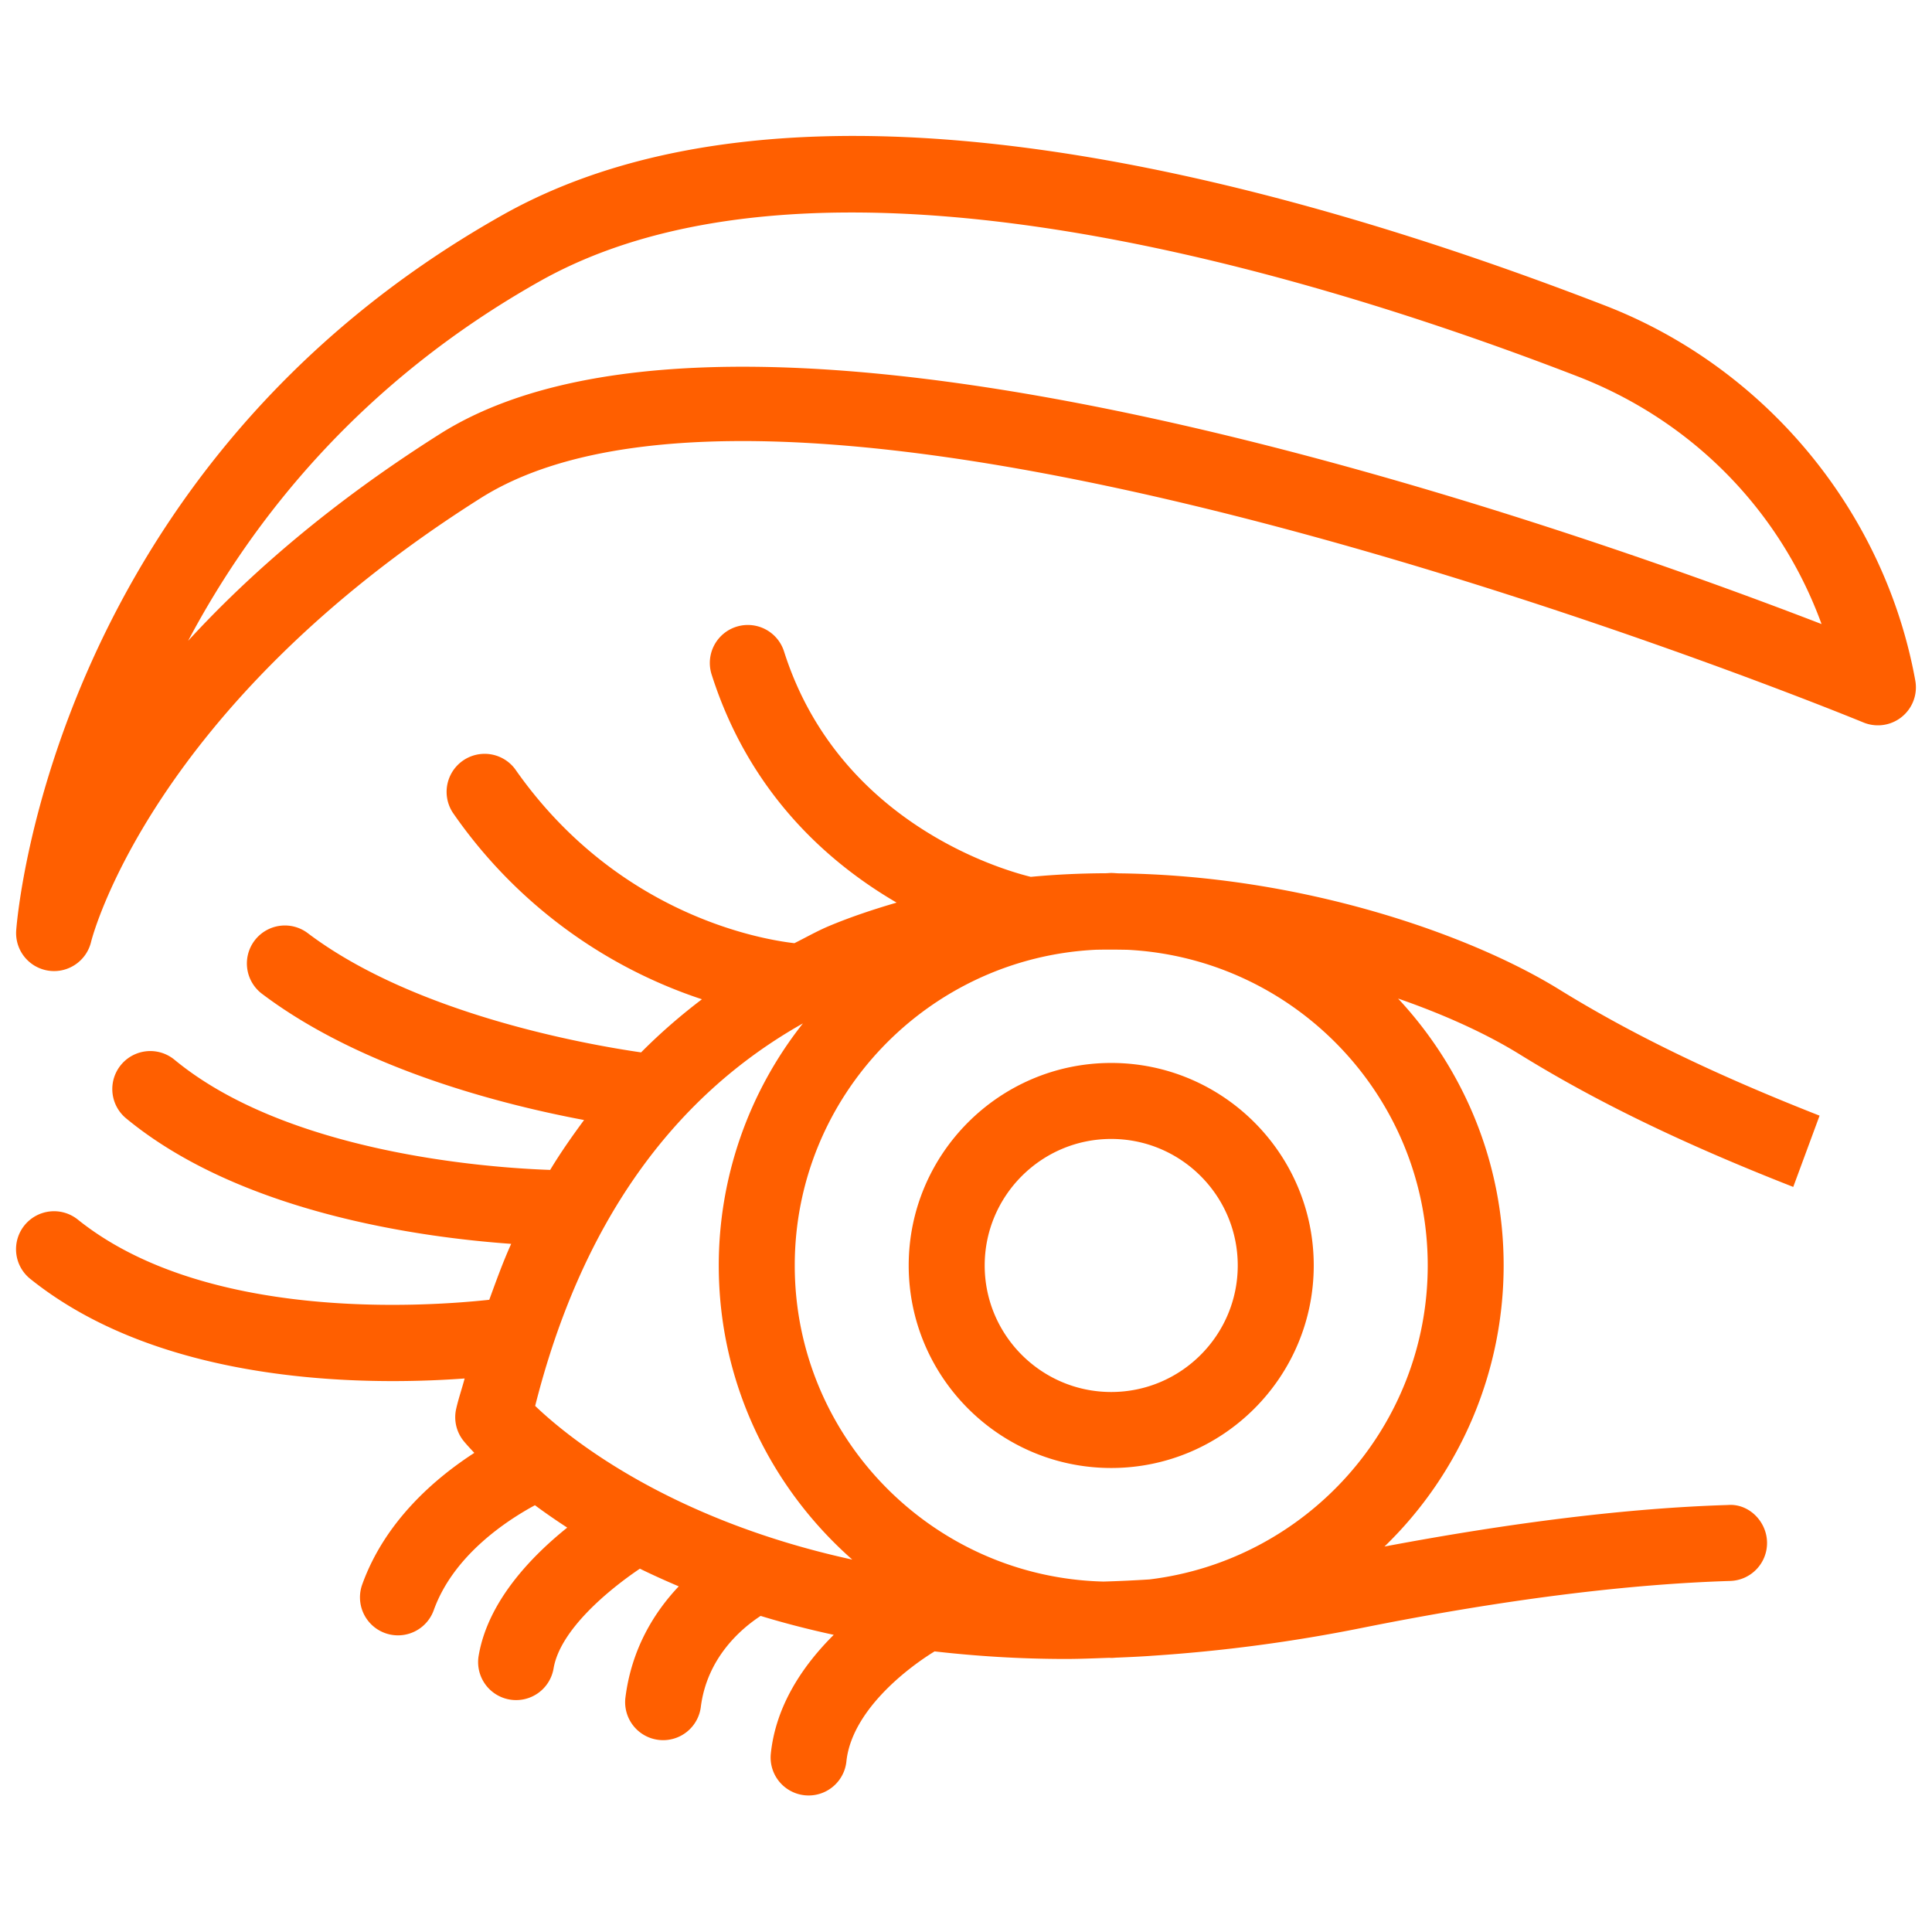
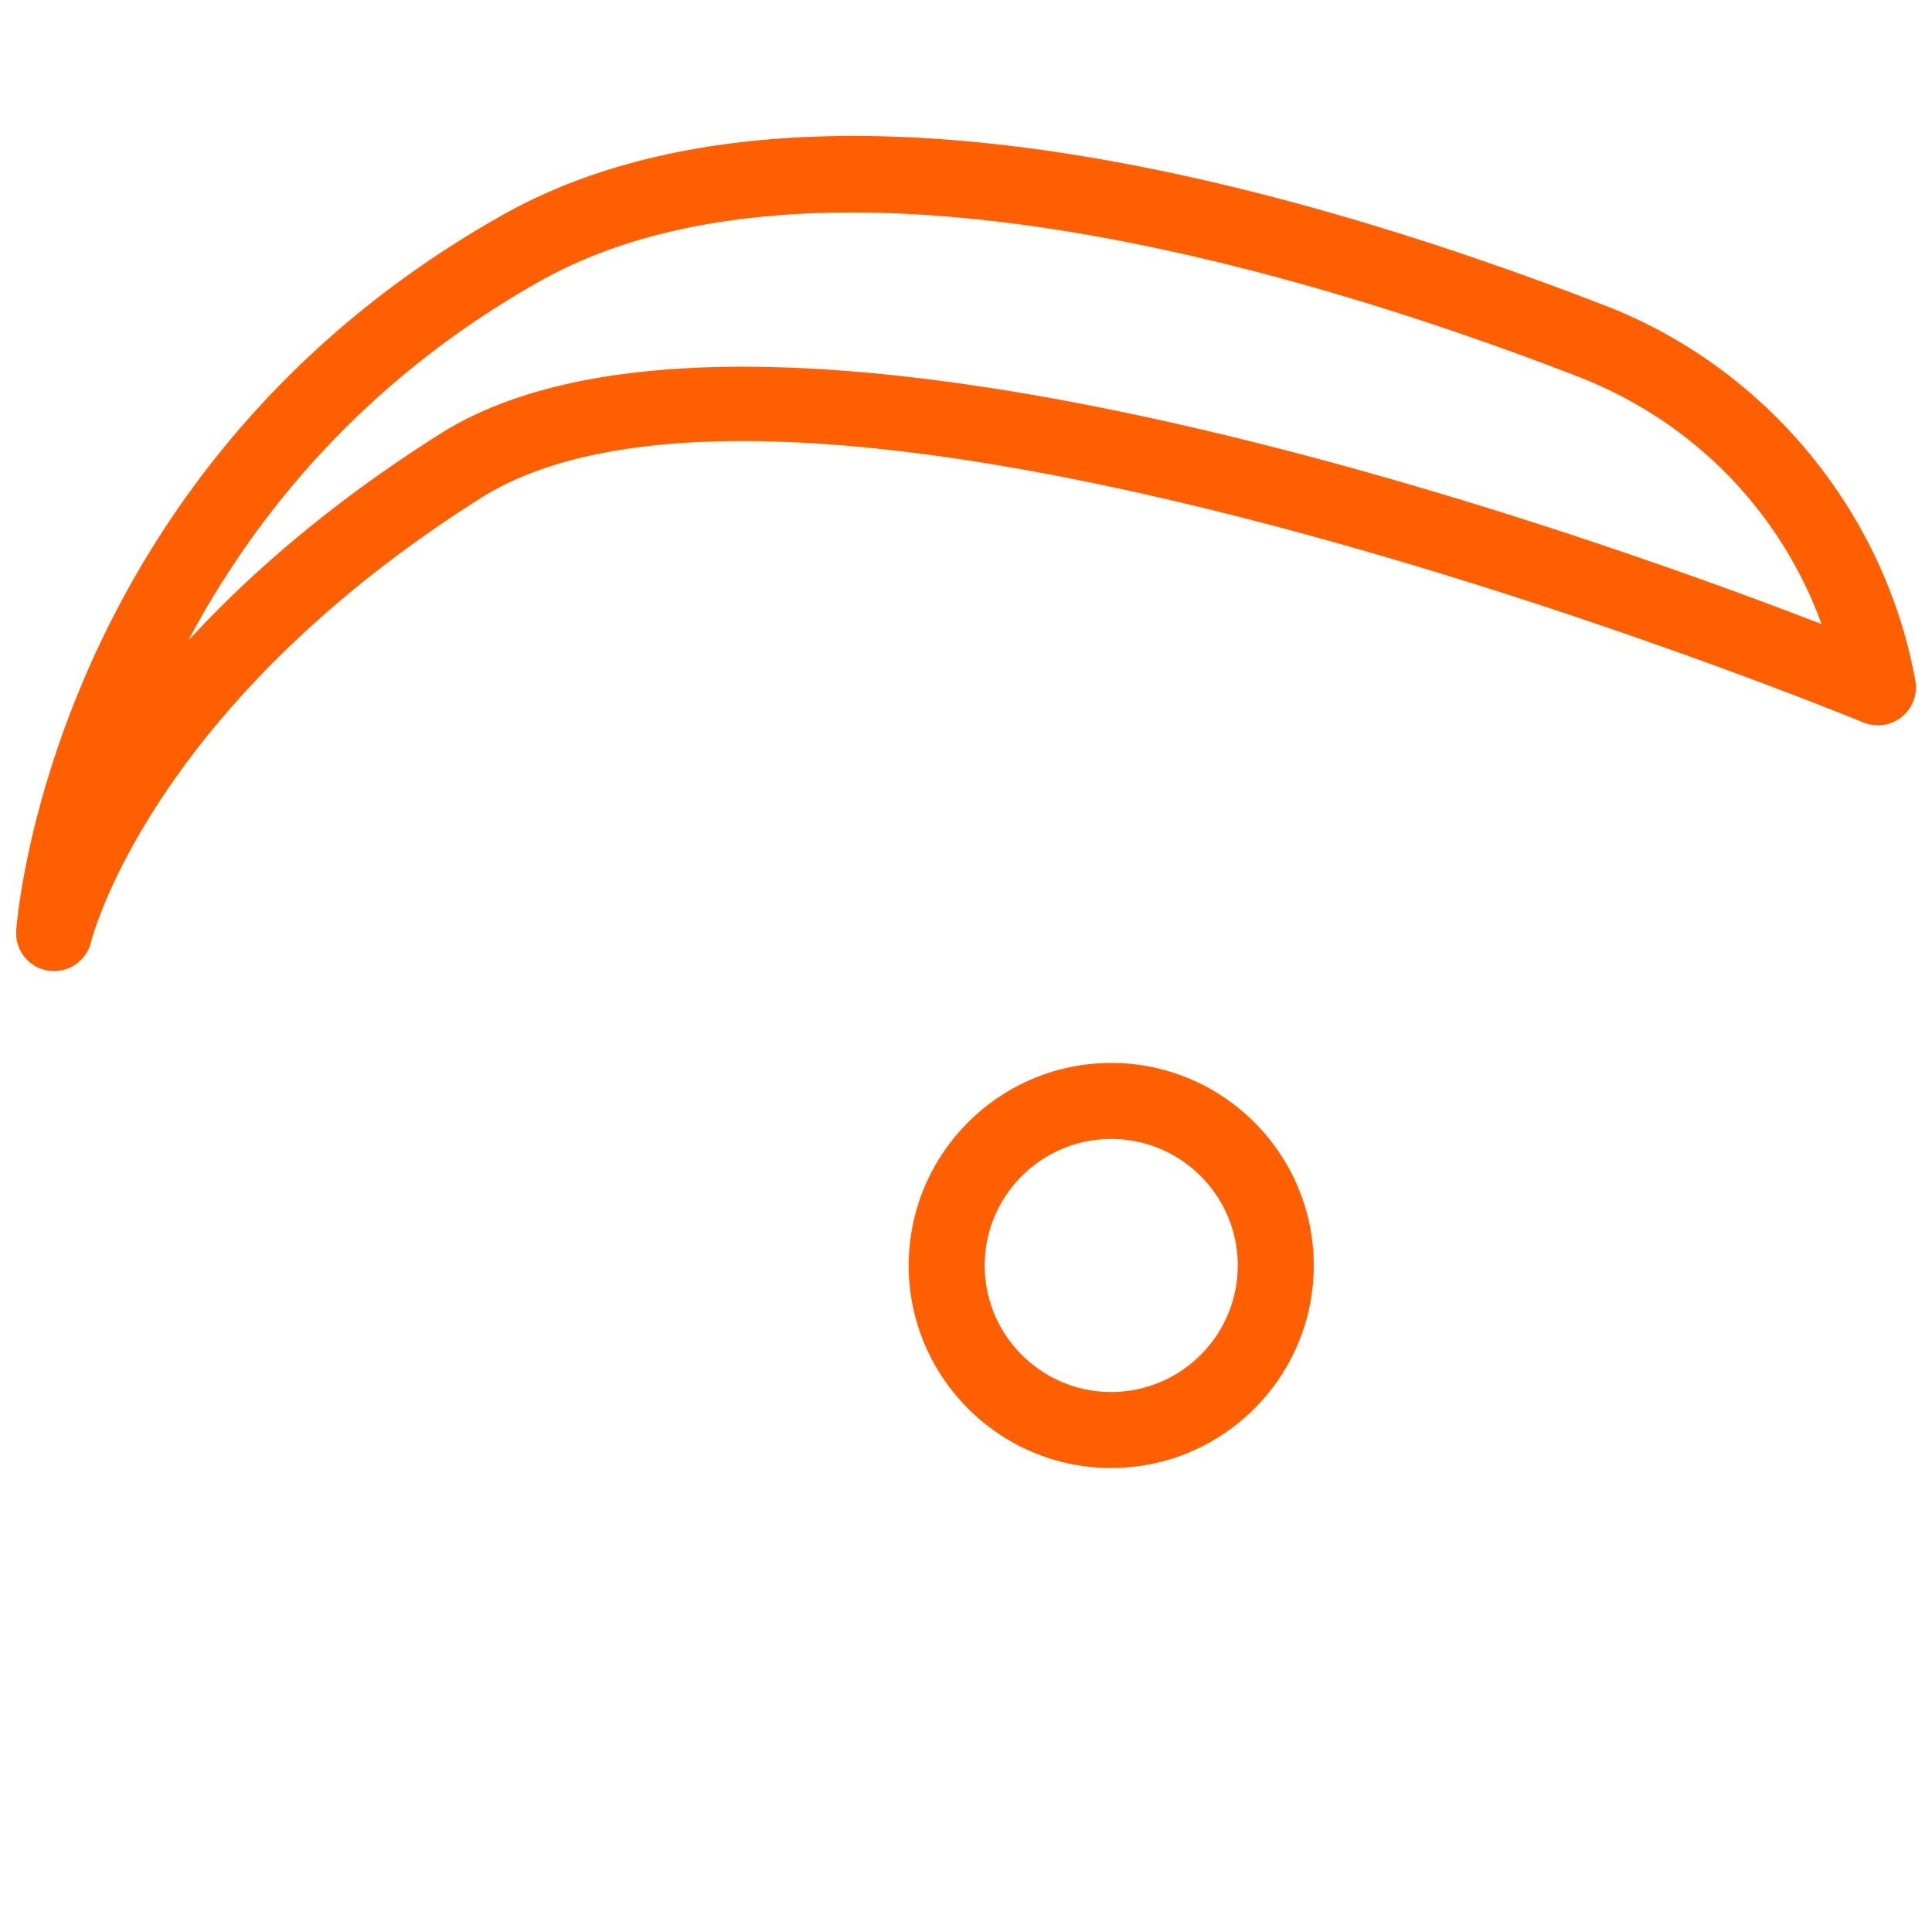
<svg xmlns="http://www.w3.org/2000/svg" version="1.1" width="512" height="512" x="0" y="0" viewBox="0 0 60 60" style="enable-background:new 0 0 512 512" xml:space="preserve" class="">
  <g transform="matrix(1.18,0,0,1.18,-5.4,-5.398)">
    <path d="M46.813 12.614c-8.988-3.475-21.315-6.71-29.008-2.382C6.047 16.85 5.04 28.563 5.003 29.059A.999.999 0 0 0 6 30.132c.457 0 .865-.314.974-.771.014-.061 1.552-6.177 10.25-11.675 8.672-5.483 36.117 5.788 36.393 5.902a1 1 0 0 0 1.367-1.103c-.809-4.453-3.94-8.236-8.171-9.871zm-30.657 3.381c-2.876 1.818-5.027 3.699-6.629 5.445 1.709-3.221 4.552-6.815 9.259-9.465 2.311-1.301 5.161-1.808 8.203-1.808 6.676 0 14.274 2.444 19.103 4.312 3.036 1.174 5.34 3.543 6.425 6.52-6.539-2.525-28.133-10.205-36.361-5.004zM28.492 37.88c0 2.939 2.391 5.33 5.33 5.33s5.33-2.391 5.33-5.33-2.391-5.33-5.33-5.33-5.33 2.391-5.33 5.33zm8.66 0c0 1.836-1.494 3.33-3.33 3.33s-3.33-1.494-3.33-3.33 1.494-3.33 3.33-3.33 3.33 1.493 3.33 3.33z" fill="#ff5f00" opacity="1" data-original="#000000" class="" />
-     <path d="M34.029 27.56c-.069-.001-.137-.01-.207-.01-.047 0-.093.006-.141.007-.654.003-1.313.032-1.975.095-.74-.18-5.061-1.416-6.495-5.932a1 1 0 0 0-1.906.606c.992 3.121 3.063 4.951 4.869 6.004-.596.175-1.19.37-1.773.614-.318.133-.612.302-.917.454-.894-.103-4.677-.755-7.353-4.585a1.001 1.001 0 0 0-1.64 1.146 12.877 12.877 0 0 0 6.559 4.915c-.564.428-1.099.892-1.601 1.398-1.425-.206-5.931-1-8.758-3.127a1 1 0 1 0-1.202 1.598c2.613 1.967 6.303 2.904 8.459 3.309-.311.422-.615.853-.892 1.313-1.678-.057-6.922-.451-9.887-2.899a.999.999 0 1 0-1.274 1.542c2.995 2.472 7.692 3.129 10.135 3.303-.213.469-.394.972-.577 1.472-1.773.191-7.497.562-10.829-2.111a1 1 0 0 0-1.251 1.561c2.777 2.228 6.733 2.69 9.542 2.69.718 0 1.361-.03 1.89-.069-.071.268-.159.52-.222.795a.997.997 0 0 0 .2.856c.027.033.121.144.277.307-1.023.662-2.35 1.792-2.951 3.465a1 1 0 1 0 1.883.675c.517-1.44 1.913-2.356 2.663-2.762.256.19.538.386.85.589-.954.766-2.081 1.94-2.328 3.354a1 1 0 1 0 1.97.344c.178-1.019 1.463-2.073 2.27-2.617.322.158.665.313 1.023.465-.634.67-1.246 1.634-1.406 2.948a1 1 0 0 0 1.985.241c.161-1.32 1.08-2.087 1.576-2.411.603.184 1.244.351 1.924.498-.784.78-1.53 1.843-1.658 3.149a1 1 0 0 0 1.99.196c.129-1.312 1.543-2.431 2.322-2.909 1.077.122 2.221.199 3.457.199.367 0 .753-.017 1.135-.03.018 0 .036.003.055.003.058 0 .114-.008.171-.009.272-.011.547-.024.826-.042l.078-.006a41.87 41.87 0 0 0 5.544-.737c3.664-.733 6.918-1.147 9.674-1.232.552-.017.986-.478.969-1.03s-.491-1.013-1.03-.969c-2.614.08-5.662.457-9.038 1.093a10.292 10.292 0 0 0 3.136-7.398c0-2.714-1.06-5.179-2.778-7.024 1.254.435 2.35.942 3.198 1.467 2.005 1.24 4.281 2.344 7.162 3.475l.04.016.693-1.876c-2.768-1.087-4.942-2.141-6.843-3.315-2.37-1.467-6.802-3.008-11.593-3.062zm-8.321 3.949a10.267 10.267 0 0 0-2.215 6.371c0 3.083 1.365 5.847 3.514 7.741-4.827-1.053-7.479-3.212-8.346-4.045 1.194-4.73 3.562-8.104 7.047-10.067zm16.444 6.371c0 4.253-3.206 7.766-7.327 8.263-.41.026-.814.045-1.207.056-4.498-.11-8.125-3.796-8.125-8.319 0-4.46 3.525-8.101 7.934-8.31.279-.005.556-.004.833.002 4.389.23 7.892 3.862 7.892 8.308z" fill="#ff5f00" opacity="1" data-original="#000000" class="" />
  </g>
</svg>